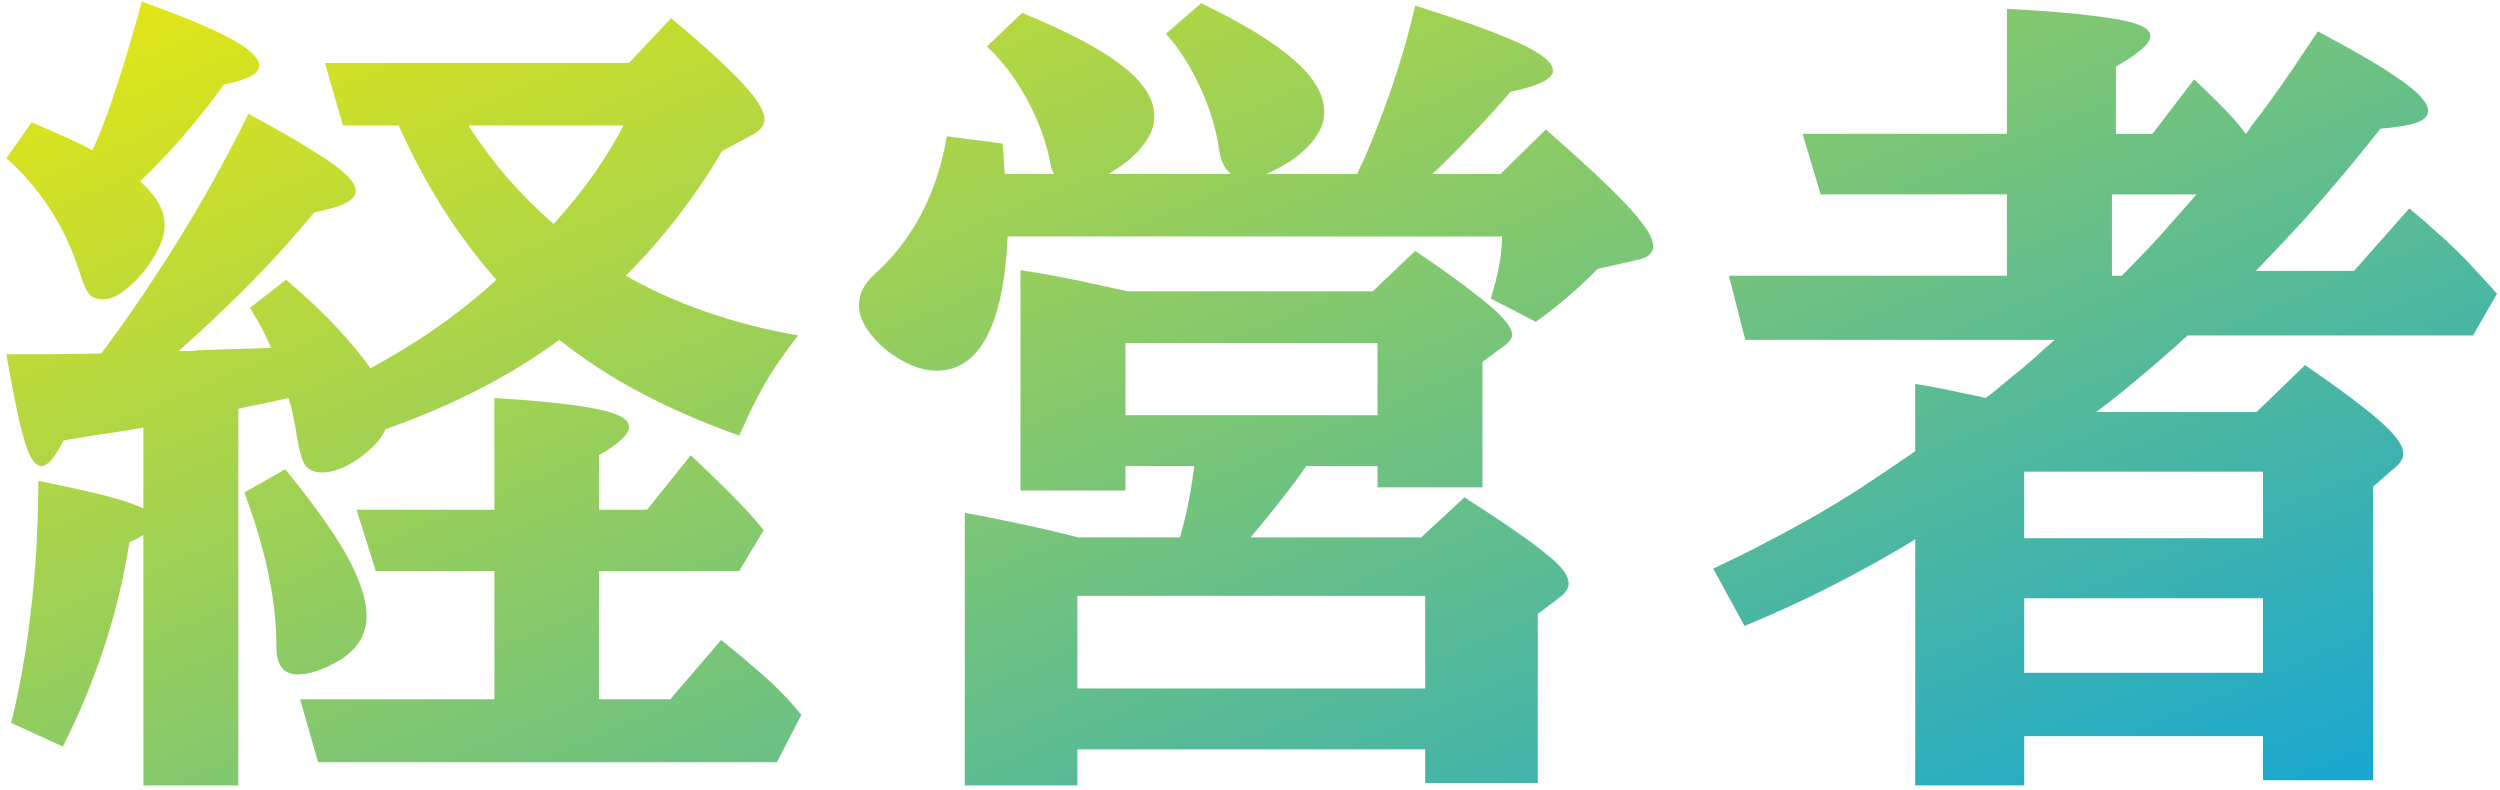
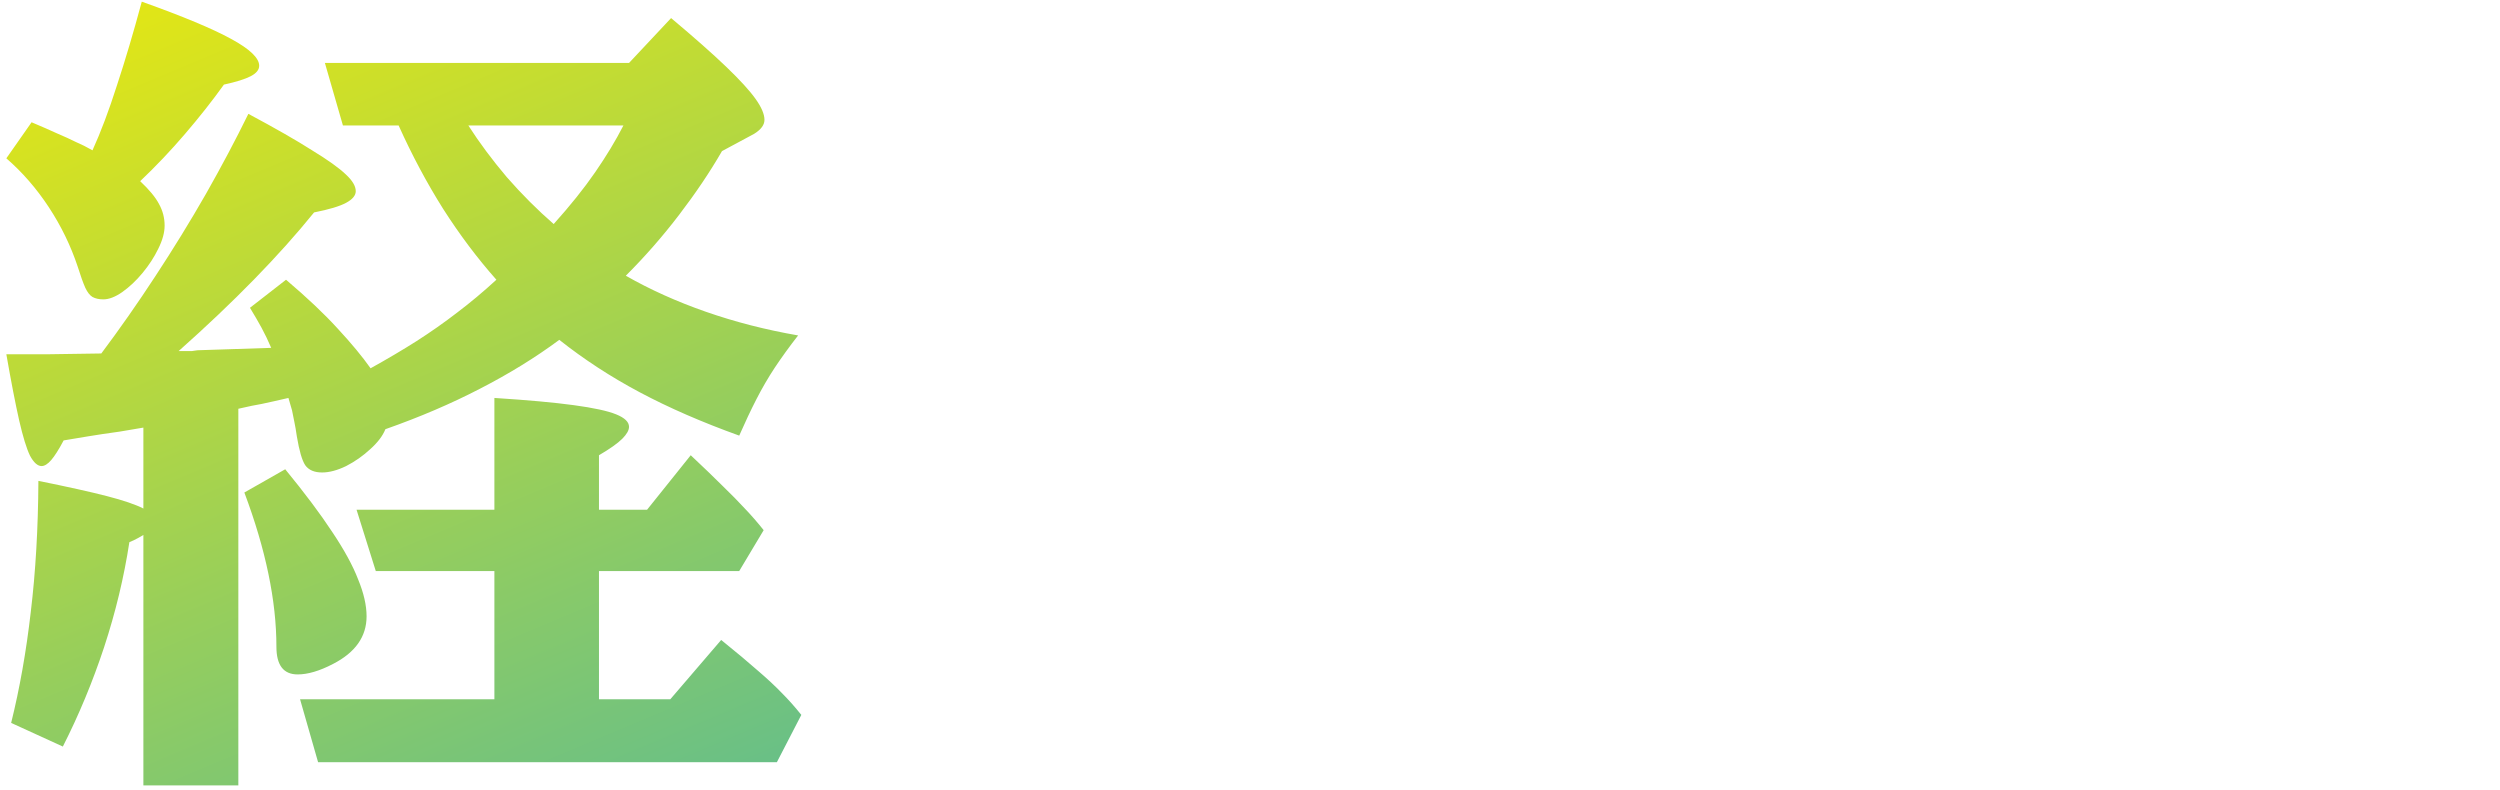
<svg xmlns="http://www.w3.org/2000/svg" width="364" height="115" viewBox="0 0 364 115" fill="none">
-   <path d="M299.156 49.481H254.117L251.725 40.147H292.214V28.303H265.085L262.459 19.494H292.214V1.291C297.426 1.563 301.548 1.894 304.582 2.283C307.655 2.633 309.833 3.041 311.116 3.508C312.439 3.975 313.1 4.558 313.1 5.258C313.1 5.764 312.692 6.386 311.875 7.125C311.097 7.825 309.833 8.681 308.083 9.692V19.494H313.392L319.459 11.559C321.132 13.115 322.551 14.496 323.718 15.701C324.885 16.868 325.974 18.132 326.985 19.494C327.18 19.299 327.296 19.163 327.335 19.085C327.413 18.968 327.53 18.774 327.685 18.502C328.774 17.102 329.766 15.779 330.661 14.535C331.555 13.29 332.528 11.909 333.578 10.392C334.628 8.837 335.931 6.892 337.487 4.558C343.165 7.592 347.249 10.003 349.739 11.793C352.267 13.582 353.531 15.021 353.531 16.11C353.531 16.888 352.967 17.471 351.839 17.86C350.75 18.249 349 18.541 346.588 18.735C344.721 21.108 342.874 23.383 341.046 25.561C339.218 27.739 337.292 29.956 335.27 32.212C333.247 34.429 330.972 36.84 328.444 39.446H342.738L350.789 30.345C352.306 31.59 353.609 32.718 354.698 33.729C355.826 34.701 356.837 35.635 357.731 36.529C358.665 37.424 359.579 38.377 360.473 39.388C361.407 40.361 362.438 41.488 363.566 42.772L360.065 48.839H318.526C317.164 50.084 315.648 51.426 313.975 52.865C312.342 54.265 310.747 55.607 309.191 56.891C307.635 58.135 306.313 59.166 305.224 59.983H328.561L335.62 53.157C339.237 55.646 342.076 57.707 344.138 59.341C346.238 60.974 347.716 62.316 348.572 63.367C349.466 64.378 349.914 65.272 349.914 66.05C349.914 66.361 349.836 66.672 349.68 66.984C349.525 67.256 349.33 67.509 349.097 67.742L345.538 70.834V113.599H329.494V107.181H294.722V114.357H278.853V78.477L278.387 78.827C274.497 81.161 270.491 83.378 266.368 85.478C262.284 87.539 258.162 89.426 254 91.137L249.449 82.794C252.327 81.433 254.914 80.149 257.209 78.944C259.542 77.738 261.798 76.513 263.976 75.268C266.154 74.024 268.43 72.643 270.802 71.126C273.175 69.57 275.859 67.762 278.853 65.7V55.899C280.293 56.132 281.498 56.346 282.471 56.541C283.482 56.735 284.493 56.949 285.504 57.182C286.516 57.377 287.721 57.63 289.122 57.941L290.055 57.241C291.183 56.307 292.194 55.471 293.089 54.732C294.022 53.993 294.956 53.215 295.889 52.398C296.823 51.543 297.912 50.57 299.156 49.481ZM307.499 40.147H308.958C310.319 38.746 311.428 37.599 312.283 36.704C313.178 35.771 313.956 34.935 314.617 34.196C315.317 33.418 316.056 32.582 316.834 31.687C317.612 30.792 318.604 29.665 319.809 28.303H307.499V40.147ZM294.722 78.36H329.494V68.676H294.722V78.36ZM294.722 87.112V97.963H329.494V87.112H294.722Z" fill="url(#paint0_linear_166_82)" />
-   <path d="M146.306 25.328H153.482C153.21 24.939 153.015 24.375 152.899 23.636C152.51 21.574 151.868 19.513 150.973 17.451C150.079 15.351 149.009 13.387 147.765 11.559C146.52 9.731 145.159 8.136 143.681 6.775L148.815 1.874C155.543 4.636 160.425 7.222 163.458 9.634C166.531 12.006 168.067 14.457 168.067 16.985C168.067 18.424 167.484 19.863 166.317 21.302C165.189 22.741 163.536 24.083 161.358 25.328H179.211C178.316 24.589 177.752 23.441 177.519 21.886C177.052 18.696 176.119 15.623 174.718 12.668C173.357 9.673 171.704 7.086 169.759 4.908L174.893 0.474C181.039 3.43 185.55 6.192 188.429 8.759C191.346 11.287 192.804 13.815 192.804 16.343C192.804 18.015 192.026 19.669 190.471 21.302C188.954 22.897 186.912 24.239 184.345 25.328H197.588C198.638 23.189 199.669 20.777 200.68 18.093C201.731 15.41 202.722 12.59 203.656 9.634C204.589 6.678 205.387 3.741 206.048 0.824C213.127 3.041 218.241 4.889 221.392 6.367C224.542 7.845 226.117 9.148 226.117 10.275C226.117 10.859 225.631 11.403 224.659 11.909C223.686 12.415 222.111 12.901 219.933 13.368C219.039 14.418 217.988 15.604 216.783 16.927C215.577 18.21 214.332 19.532 213.049 20.894C211.765 22.216 210.521 23.461 209.315 24.628L208.557 25.328H218.475L225.067 18.852C228.957 22.235 232.029 25.036 234.285 27.253C236.58 29.47 238.214 31.259 239.186 32.62C240.197 33.943 240.703 35.012 240.703 35.829C240.703 36.879 239.905 37.56 238.311 37.871L232.593 39.155C231.893 39.894 231.018 40.749 229.968 41.722C228.957 42.655 227.887 43.569 226.759 44.464C225.67 45.358 224.62 46.156 223.609 46.856L217.074 43.472C217.658 41.449 218.066 39.816 218.3 38.571C218.533 37.288 218.669 35.907 218.708 34.429H146.714C146.442 40.808 145.431 45.669 143.681 49.014C141.93 52.32 139.499 53.973 136.388 53.973C135.143 53.973 133.86 53.682 132.537 53.098C131.215 52.515 129.99 51.756 128.862 50.823C127.734 49.851 126.82 48.82 126.12 47.731C125.42 46.603 125.07 45.514 125.07 44.464C125.07 42.791 125.828 41.274 127.345 39.913C130.106 37.463 132.382 34.526 134.171 31.104C135.96 27.642 137.185 23.889 137.846 19.843L145.956 20.894C146.034 21.633 146.092 22.255 146.131 22.761C146.17 23.266 146.189 23.636 146.189 23.869L146.306 25.328ZM182.069 78.243H206.923L213.224 72.409C216.258 74.354 218.747 76.007 220.692 77.368C222.675 78.73 224.212 79.877 225.301 80.811C226.428 81.705 227.226 82.483 227.693 83.144C228.159 83.805 228.393 84.408 228.393 84.953C228.393 85.614 228.004 86.256 227.226 86.878L223.9 89.387V114.007H207.506V109.106H156.866V114.357H140.472V74.685C142.572 75.035 144.964 75.501 147.648 76.085C150.332 76.629 153.443 77.349 156.983 78.243H171.801C172.346 76.338 172.774 74.568 173.085 72.934C173.396 71.262 173.668 69.57 173.902 67.859H163.867V71.418H148.581V39.33C150.409 39.602 152.432 39.952 154.649 40.38C156.905 40.808 159.199 41.294 161.533 41.838L164.275 42.422H199.864L206.048 36.529C209.626 38.941 212.427 40.944 214.449 42.538C216.51 44.094 217.969 45.358 218.825 46.331C219.719 47.303 220.166 48.1 220.166 48.723C220.166 49.189 219.855 49.676 219.233 50.181L215.849 52.69V70.951H200.564V67.859H190.179C189.595 68.753 188.779 69.881 187.729 71.243C186.717 72.565 185.687 73.868 184.636 75.151C183.625 76.435 182.77 77.466 182.069 78.243ZM163.867 49.948V60.449H200.564V49.948H163.867ZM156.866 100.238H207.506V86.761H156.866V100.238Z" fill="url(#paint1_linear_166_82)" />
  <path d="M26.01 51.115H27.936L28.752 50.998C29.025 50.998 32.603 50.881 39.487 50.648C39.02 49.559 38.554 48.587 38.087 47.731C37.62 46.875 37.056 45.903 36.395 44.814L41.646 40.73C44.718 43.336 47.227 45.708 49.172 47.847C51.156 49.987 52.75 51.912 53.956 53.623C56.406 52.262 58.643 50.94 60.665 49.656C62.727 48.334 64.691 46.953 66.558 45.514C68.463 44.075 70.369 42.48 72.275 40.73C69.514 37.618 66.927 34.176 64.516 30.403C62.143 26.631 59.984 22.586 58.04 18.268H49.93L47.305 9.167H91.586L97.712 2.633C101.096 5.472 103.78 7.845 105.763 9.75C107.747 11.656 109.167 13.212 110.022 14.418C110.878 15.623 111.306 16.635 111.306 17.451C111.306 18.191 110.8 18.871 109.789 19.494L105.121 22.002C103.371 25.036 101.29 28.128 98.879 31.279C96.506 34.39 93.92 37.346 91.12 40.146C94.659 42.169 98.548 43.919 102.788 45.397C107.027 46.875 111.5 48.023 116.206 48.839C114.962 50.434 113.834 51.99 112.823 53.507C111.85 54.985 110.956 56.521 110.139 58.116C109.322 59.71 108.486 61.48 107.63 63.425C102.224 61.48 97.401 59.38 93.161 57.124C88.922 54.868 85.013 52.32 81.435 49.481C77.973 52.048 74.123 54.421 69.883 56.599C65.683 58.777 61.093 60.741 56.114 62.491C55.726 63.464 54.987 64.436 53.898 65.408C52.847 66.381 51.681 67.198 50.397 67.859C49.114 68.481 47.947 68.792 46.897 68.792C45.769 68.792 44.952 68.442 44.446 67.742C43.98 67.042 43.571 65.642 43.221 63.541C43.104 62.725 42.988 62.044 42.871 61.499C42.754 60.955 42.638 60.371 42.521 59.749L41.996 57.941C41.179 58.135 40.498 58.291 39.954 58.407C39.448 58.524 38.826 58.66 38.087 58.816C37.348 58.932 36.22 59.166 34.703 59.516V114.357H20.876V77.893L20.059 78.36C19.787 78.516 19.379 78.71 18.834 78.944C18.056 84.039 16.831 89.134 15.159 94.229C13.486 99.285 11.483 104.108 9.15 108.698L1.623 105.256C2.868 100.238 3.821 94.851 4.482 89.095C5.182 83.3 5.552 76.941 5.591 70.017C9.83 70.873 13.156 71.612 15.567 72.234C17.979 72.857 19.748 73.46 20.876 74.043V62.258L17.434 62.841C16.578 62.958 15.762 63.075 14.984 63.191C14.206 63.308 13.467 63.425 12.767 63.541L9.266 64.125C8.566 65.447 7.963 66.4 7.458 66.984C6.952 67.567 6.485 67.859 6.057 67.859C5.474 67.859 4.91 67.353 4.365 66.342C3.86 65.292 3.335 63.58 2.79 61.208C2.246 58.796 1.623 55.587 0.923 51.581H6.991L14.75 51.465C17.434 47.886 20.059 44.133 22.626 40.205C25.232 36.237 27.683 32.251 29.977 28.245C32.272 24.2 34.334 20.31 36.162 16.576C40.09 18.677 43.182 20.446 45.438 21.886C47.733 23.286 49.366 24.453 50.339 25.386C51.311 26.28 51.797 27.097 51.797 27.836C51.797 28.459 51.331 29.023 50.397 29.528C49.464 30.034 47.908 30.501 45.73 30.928C40.635 37.229 34.061 43.958 26.01 51.115ZM87.211 83.144V101.813H97.595L105.005 93.179C107.222 94.968 109.011 96.466 110.372 97.671C111.734 98.838 112.881 99.908 113.814 100.88C114.787 101.852 115.74 102.922 116.673 104.089L113.114 110.973H46.313L43.688 101.813H71.983V83.144H54.714L51.914 74.218H71.983V57.941C76.845 58.252 80.696 58.602 83.535 58.991C86.413 59.38 88.475 59.827 89.719 60.333C90.964 60.838 91.586 61.441 91.586 62.141C91.586 62.647 91.256 63.23 90.594 63.891C89.933 64.553 88.805 65.35 87.211 66.283V74.218H94.212L100.571 66.283C102.477 68.073 104.032 69.57 105.238 70.776C106.483 71.981 107.552 73.07 108.447 74.043C109.38 75.015 110.294 76.065 111.189 77.193L107.63 83.144H87.211ZM0.923 23.052L4.599 17.802C6.077 18.424 7.321 18.968 8.333 19.435C9.344 19.863 10.239 20.271 11.016 20.66C11.833 21.01 12.65 21.419 13.467 21.886C14.672 19.241 15.859 16.09 17.026 12.434C18.231 8.778 19.437 4.714 20.643 0.241C26.633 2.38 30.969 4.189 33.653 5.666C36.376 7.144 37.737 8.447 37.737 9.575C37.737 10.159 37.328 10.664 36.512 11.092C35.695 11.52 34.392 11.928 32.603 12.317C30.93 14.651 29.044 17.043 26.944 19.494C24.882 21.905 22.704 24.2 20.409 26.378C21.732 27.622 22.646 28.731 23.151 29.703C23.696 30.676 23.968 31.726 23.968 32.854C23.968 33.865 23.657 34.993 23.035 36.237C22.451 37.443 21.693 38.61 20.759 39.738C19.826 40.866 18.834 41.799 17.784 42.538C16.773 43.239 15.859 43.589 15.042 43.589C14.42 43.589 13.895 43.472 13.467 43.239C13.078 43.005 12.728 42.558 12.417 41.897C12.105 41.197 11.736 40.166 11.308 38.804C10.297 35.771 8.897 32.893 7.108 30.17C5.318 27.447 3.257 25.075 0.923 23.052ZM35.578 71.709L41.529 68.325C44.368 71.787 46.644 74.821 48.355 77.427C50.105 80.033 51.369 82.347 52.147 84.369C52.964 86.353 53.373 88.142 53.373 89.737C53.373 92.693 51.739 95.007 48.472 96.679C46.527 97.691 44.816 98.196 43.338 98.196C41.276 98.196 40.246 96.855 40.246 94.171C40.246 87.481 38.69 79.994 35.578 71.709ZM90.769 18.268H68.191C69.786 20.758 71.653 23.266 73.792 25.794C75.97 28.284 78.245 30.559 80.618 32.62C83.029 29.937 85.052 27.409 86.686 25.036C88.319 22.663 89.68 20.407 90.769 18.268Z" fill="url(#paint2_linear_166_82)" />
  <defs>
    <linearGradient id="paint0_linear_166_82" x1="-1.352" y1="-20.253" x2="109.335" y2="243.253" gradientUnits="userSpaceOnUse">
      <stop stop-color="#F9ED00" />
      <stop offset="1" stop-color="#009FE8" />
    </linearGradient>
    <linearGradient id="paint1_linear_166_82" x1="-1.352" y1="-20.253" x2="109.335" y2="243.253" gradientUnits="userSpaceOnUse">
      <stop stop-color="#F9ED00" />
      <stop offset="1" stop-color="#009FE8" />
    </linearGradient>
    <linearGradient id="paint2_linear_166_82" x1="-1.352" y1="-20.253" x2="109.335" y2="243.253" gradientUnits="userSpaceOnUse">
      <stop stop-color="#F9ED00" />
      <stop offset="1" stop-color="#009FE8" />
    </linearGradient>
  </defs>
</svg>